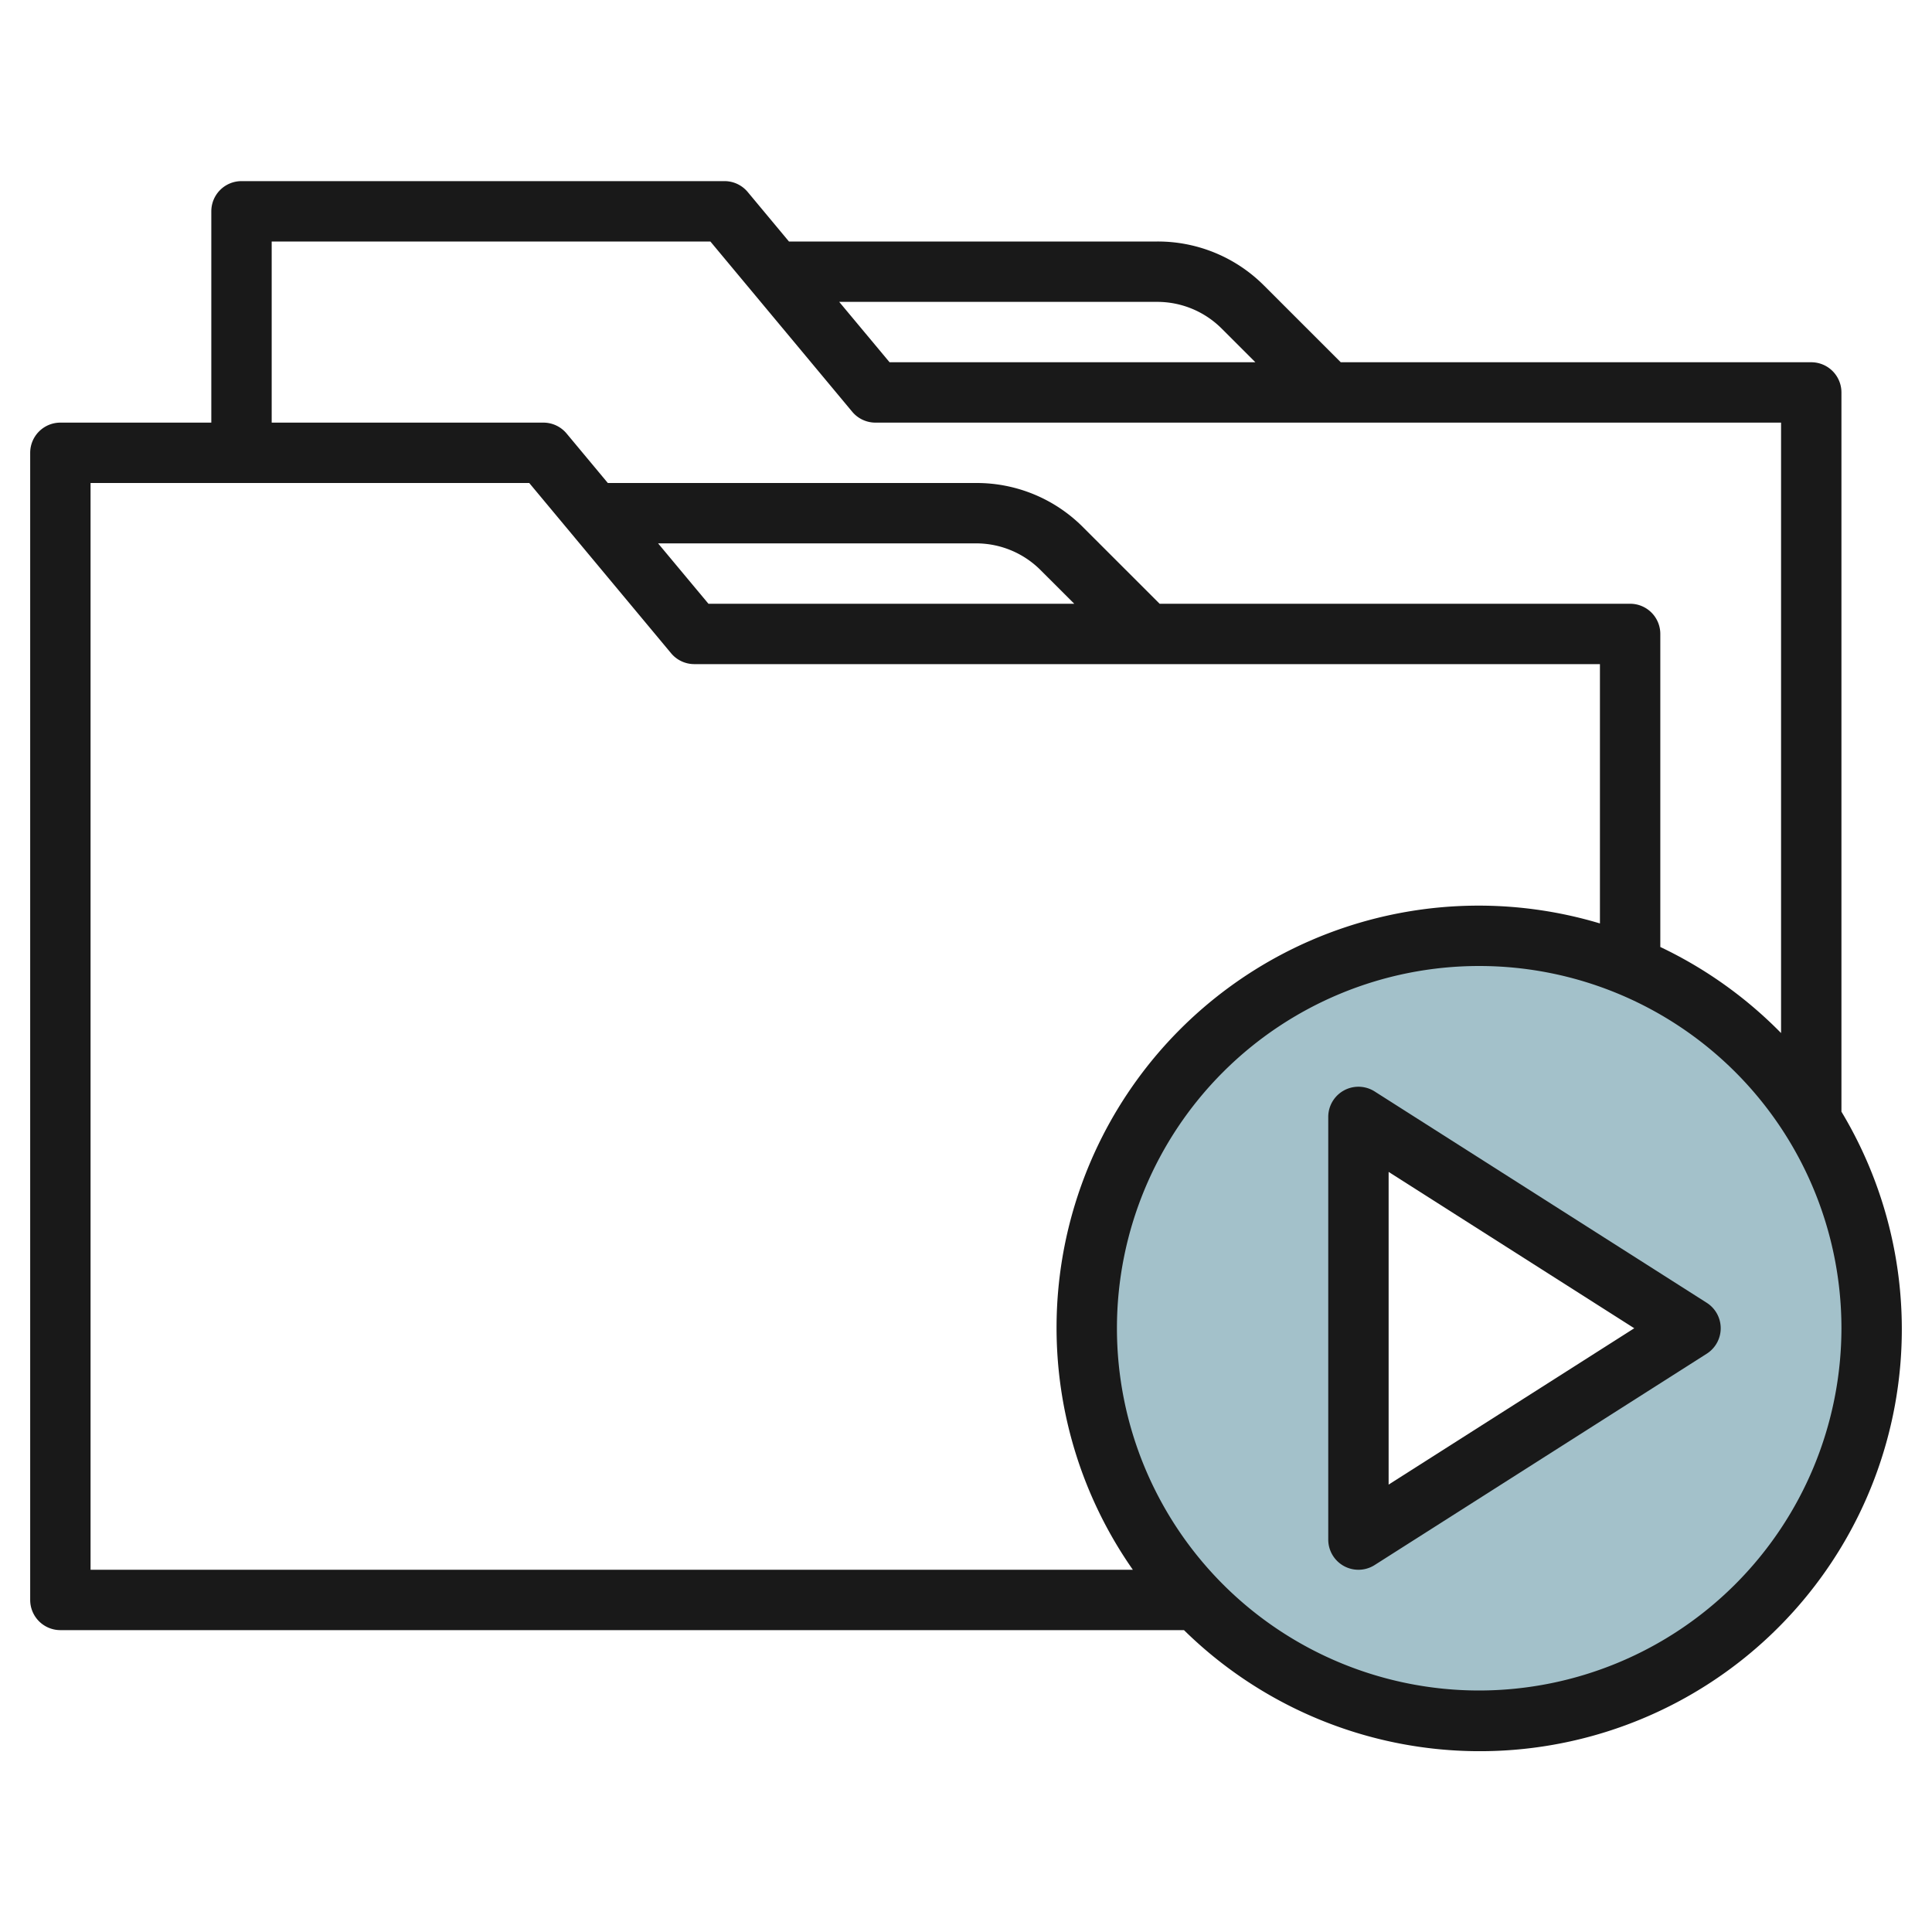
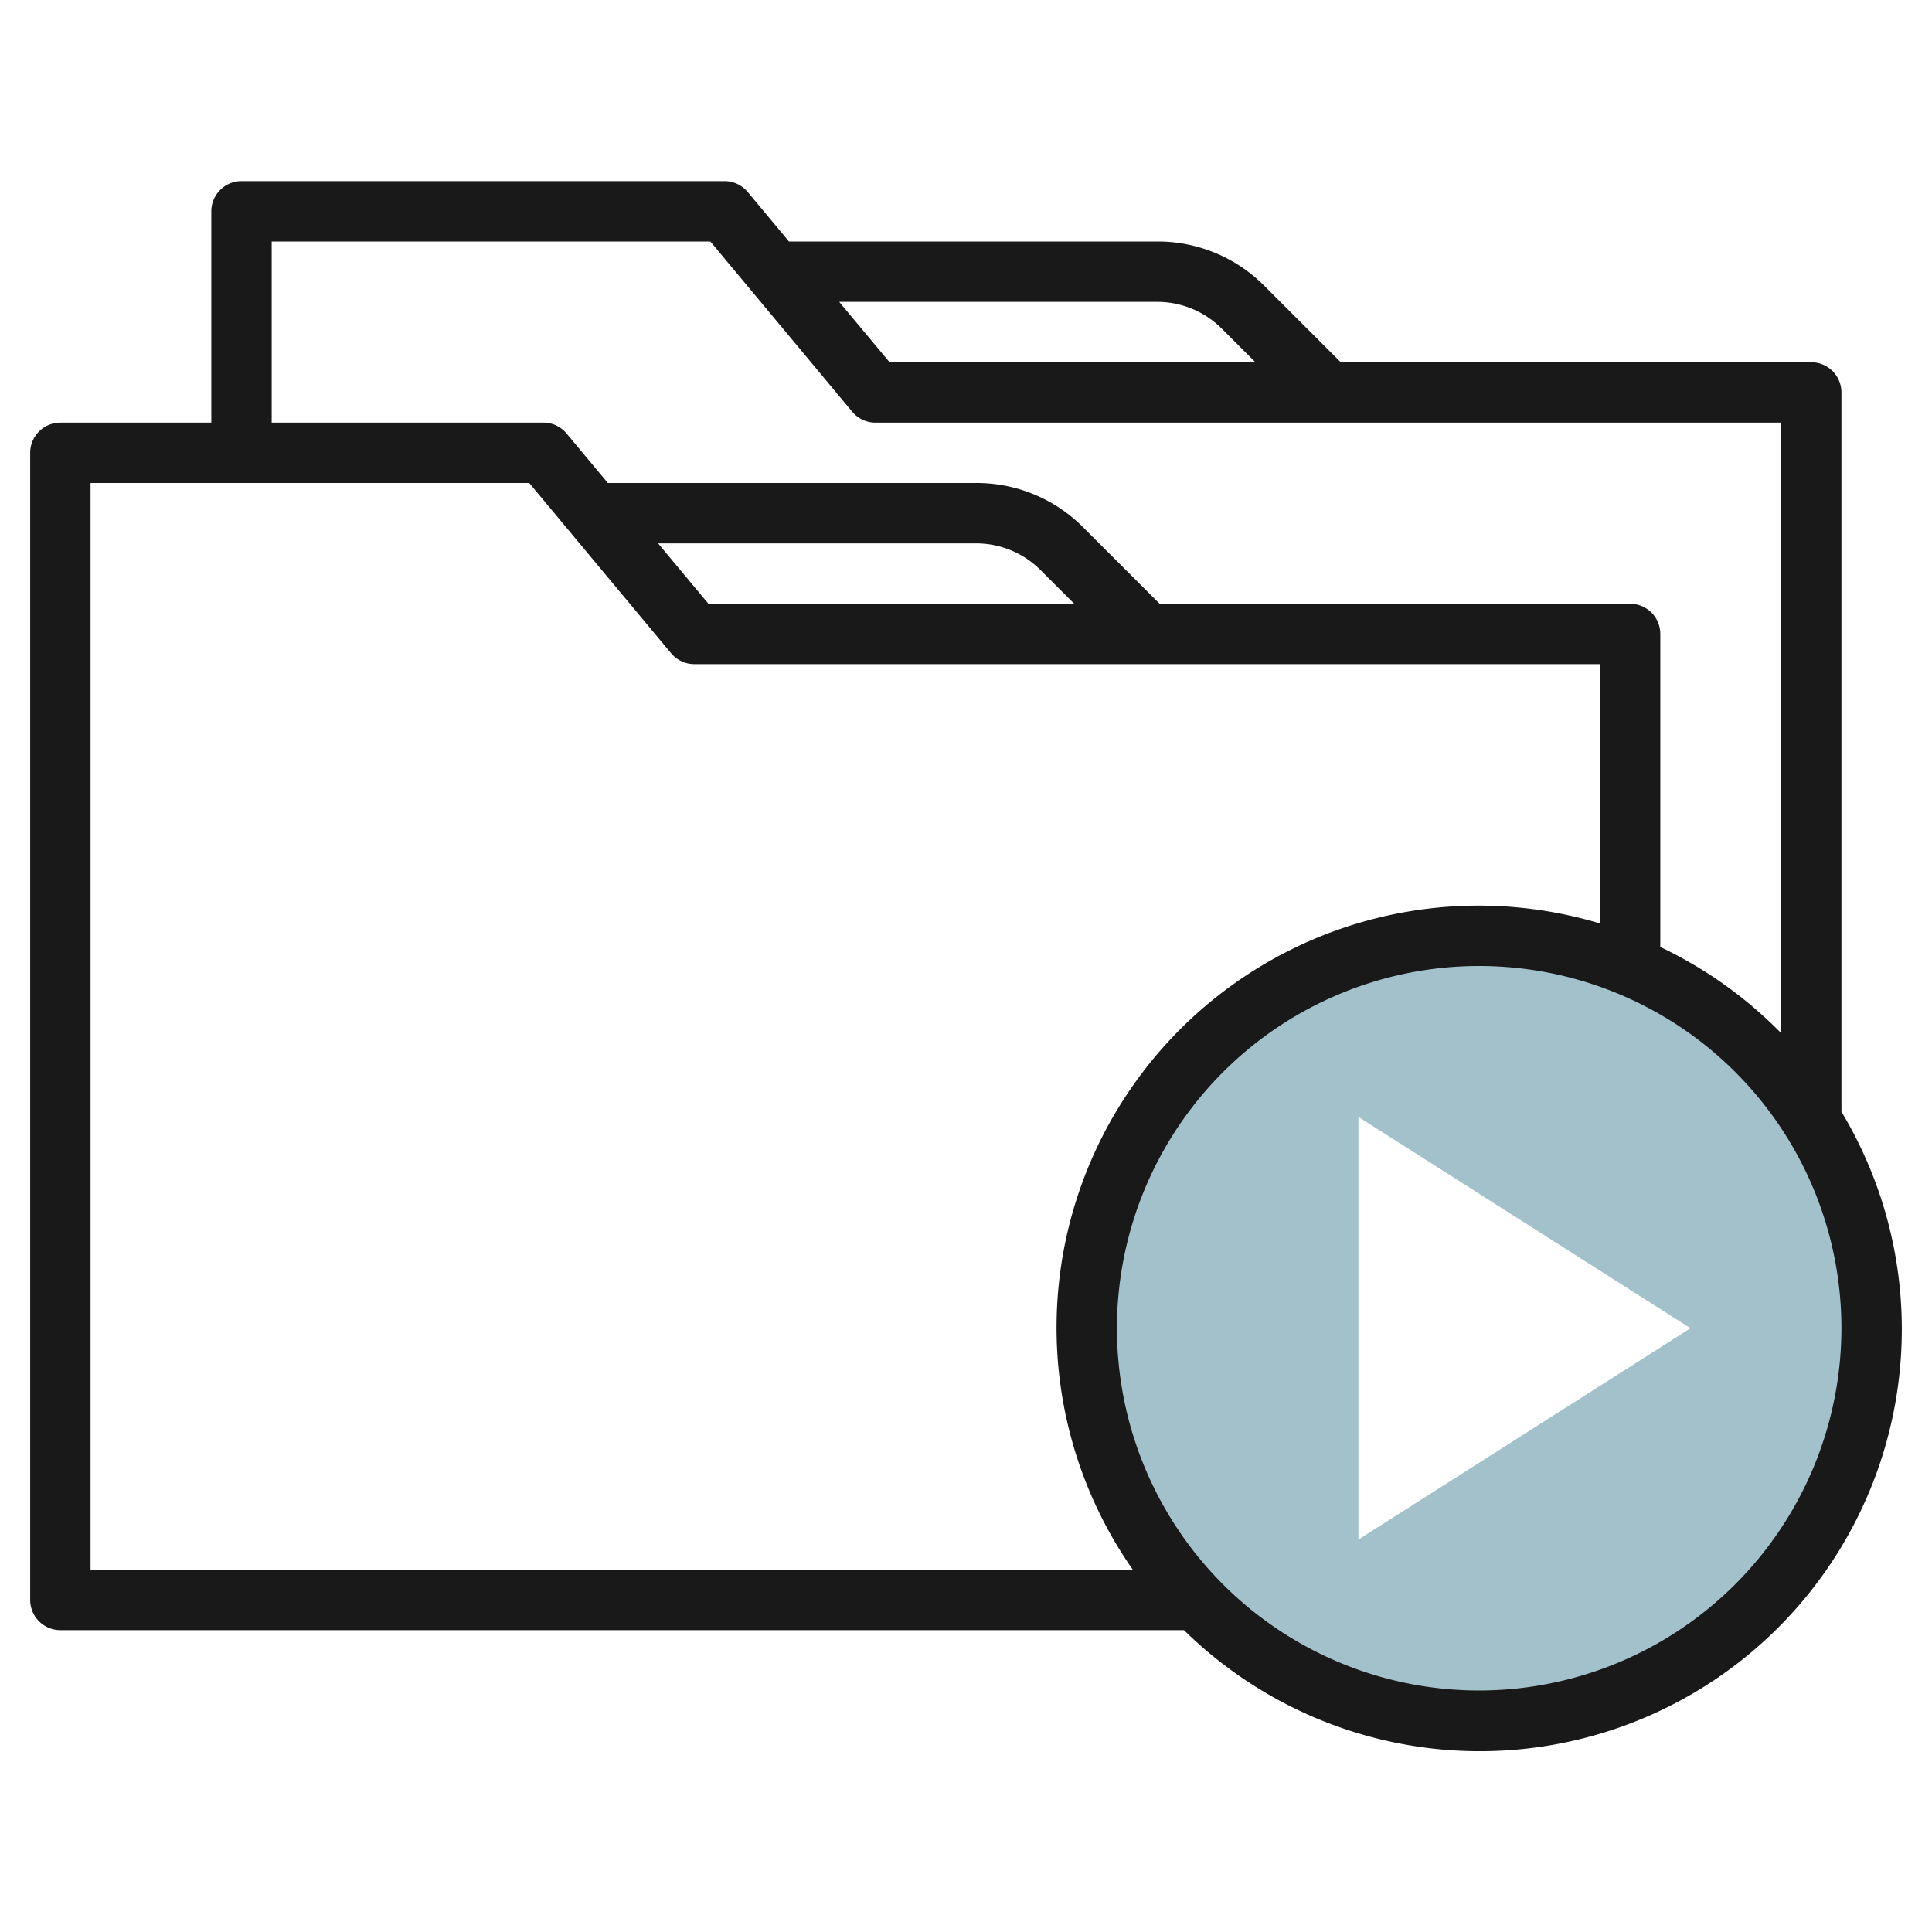
<svg xmlns="http://www.w3.org/2000/svg" viewBox="0 0 64 64" width="512" height="512">
  <g id="Layer_21" data-name="Layer 21">
    <path d="M49,31A13,13,0,1,0,62,44,13,13,0,0,0,49,31ZM45,51V37l11,7Z" style="fill:#a3c1ca" />
    <path d="M61,36.826V13a1,1,0,0,0-1-1H44.414L41.878,9.465A4.968,4.968,0,0,0,38.343,8H26.135L24.768,6.359A1,1,0,0,0,24,6H8A1,1,0,0,0,7,7v7H2a1,1,0,0,0-1,1V53a1,1,0,0,0,1,1H39.221A13.979,13.979,0,0,0,61,36.826ZM38.343,10a3.017,3.017,0,0,1,2.121.879L41.586,12H29.468L27.8,10ZM9,8H23.532l4.7,5.641A1,1,0,0,0,29,14H59V34.221a14.068,14.068,0,0,0-4-2.851V21a1,1,0,0,0-1-1H38.414l-2.536-2.535A4.968,4.968,0,0,0,32.343,16H20.135l-1.367-1.641A1,1,0,0,0,18,14H9ZM35.586,20H23.468L21.8,18H32.343a3.017,3.017,0,0,1,2.121.879ZM3,16H17.532l4.7,5.641A1,1,0,0,0,23,22H53v8.59A13.982,13.982,0,0,0,37.527,52H3ZM49,56A12,12,0,1,1,61,44,12.013,12.013,0,0,1,49,56Z" style="fill:#191919" />
-     <path d="M56.537,43.156l-11-7A1,1,0,0,0,44,37V51a1,1,0,0,0,1.537.844l11-7a1,1,0,0,0,0-1.688ZM46,49.179V38.821L54.137,44Z" style="fill:#191919" />
  </g>
</svg>